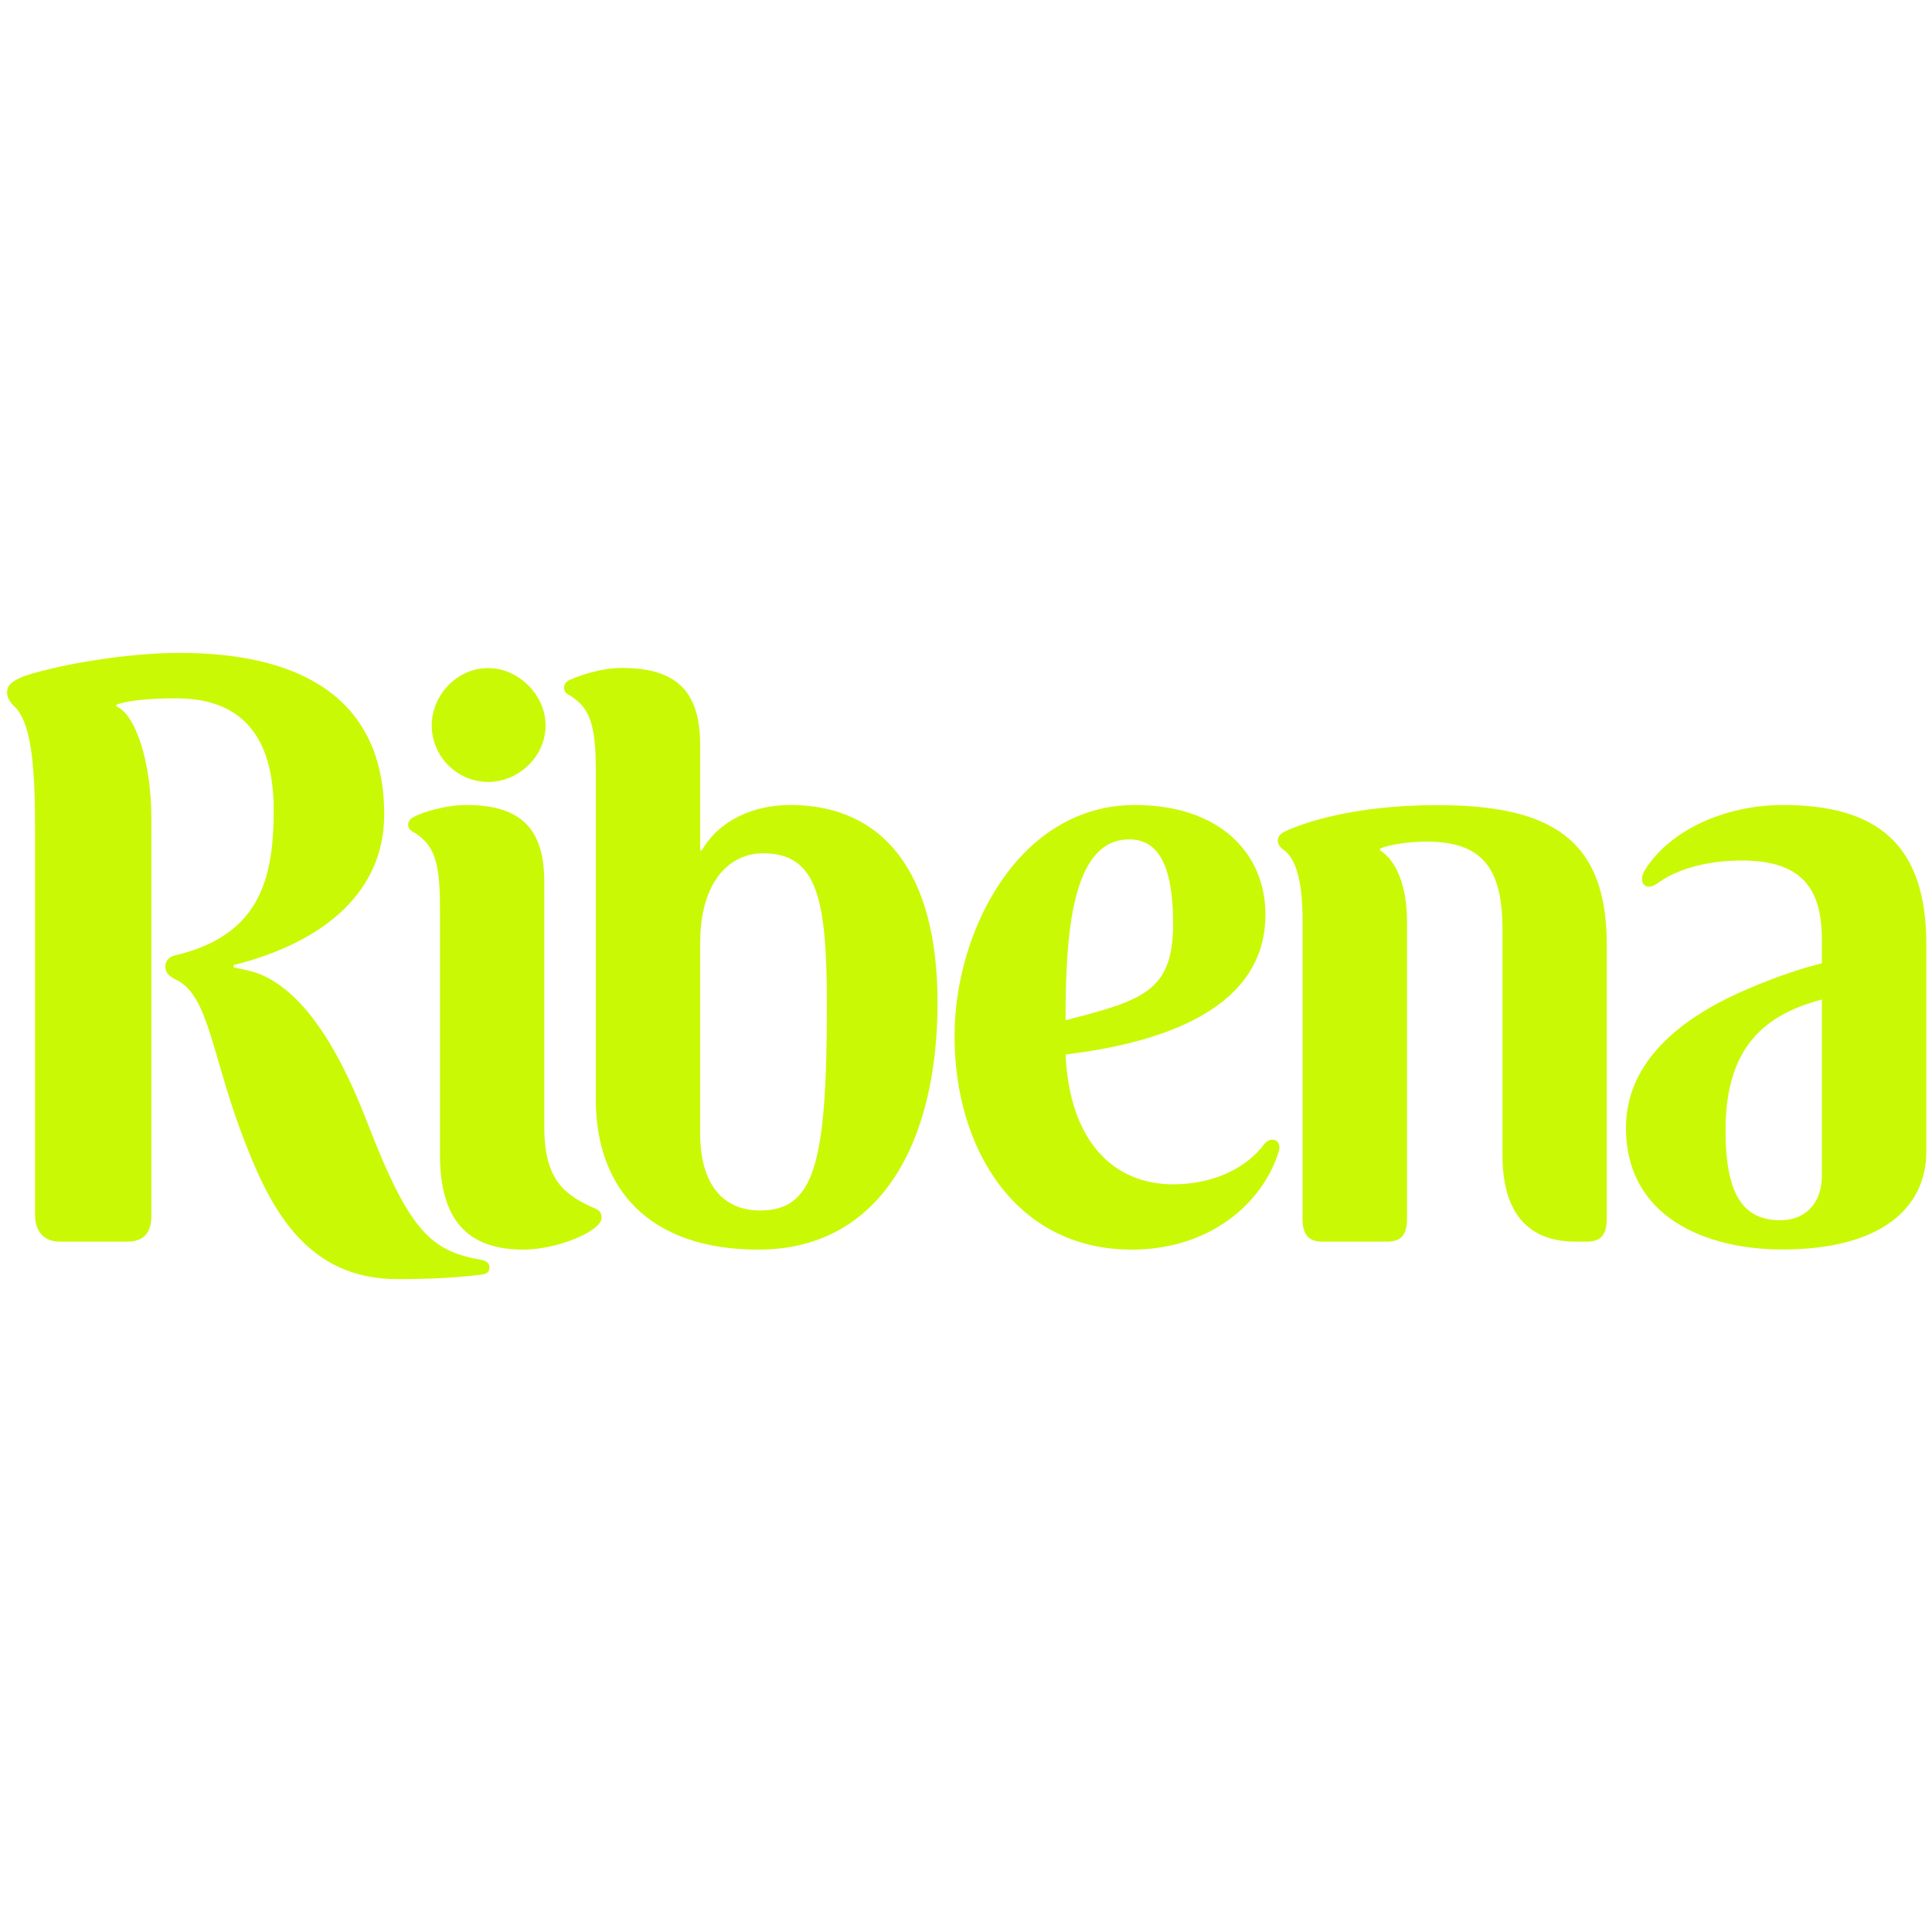
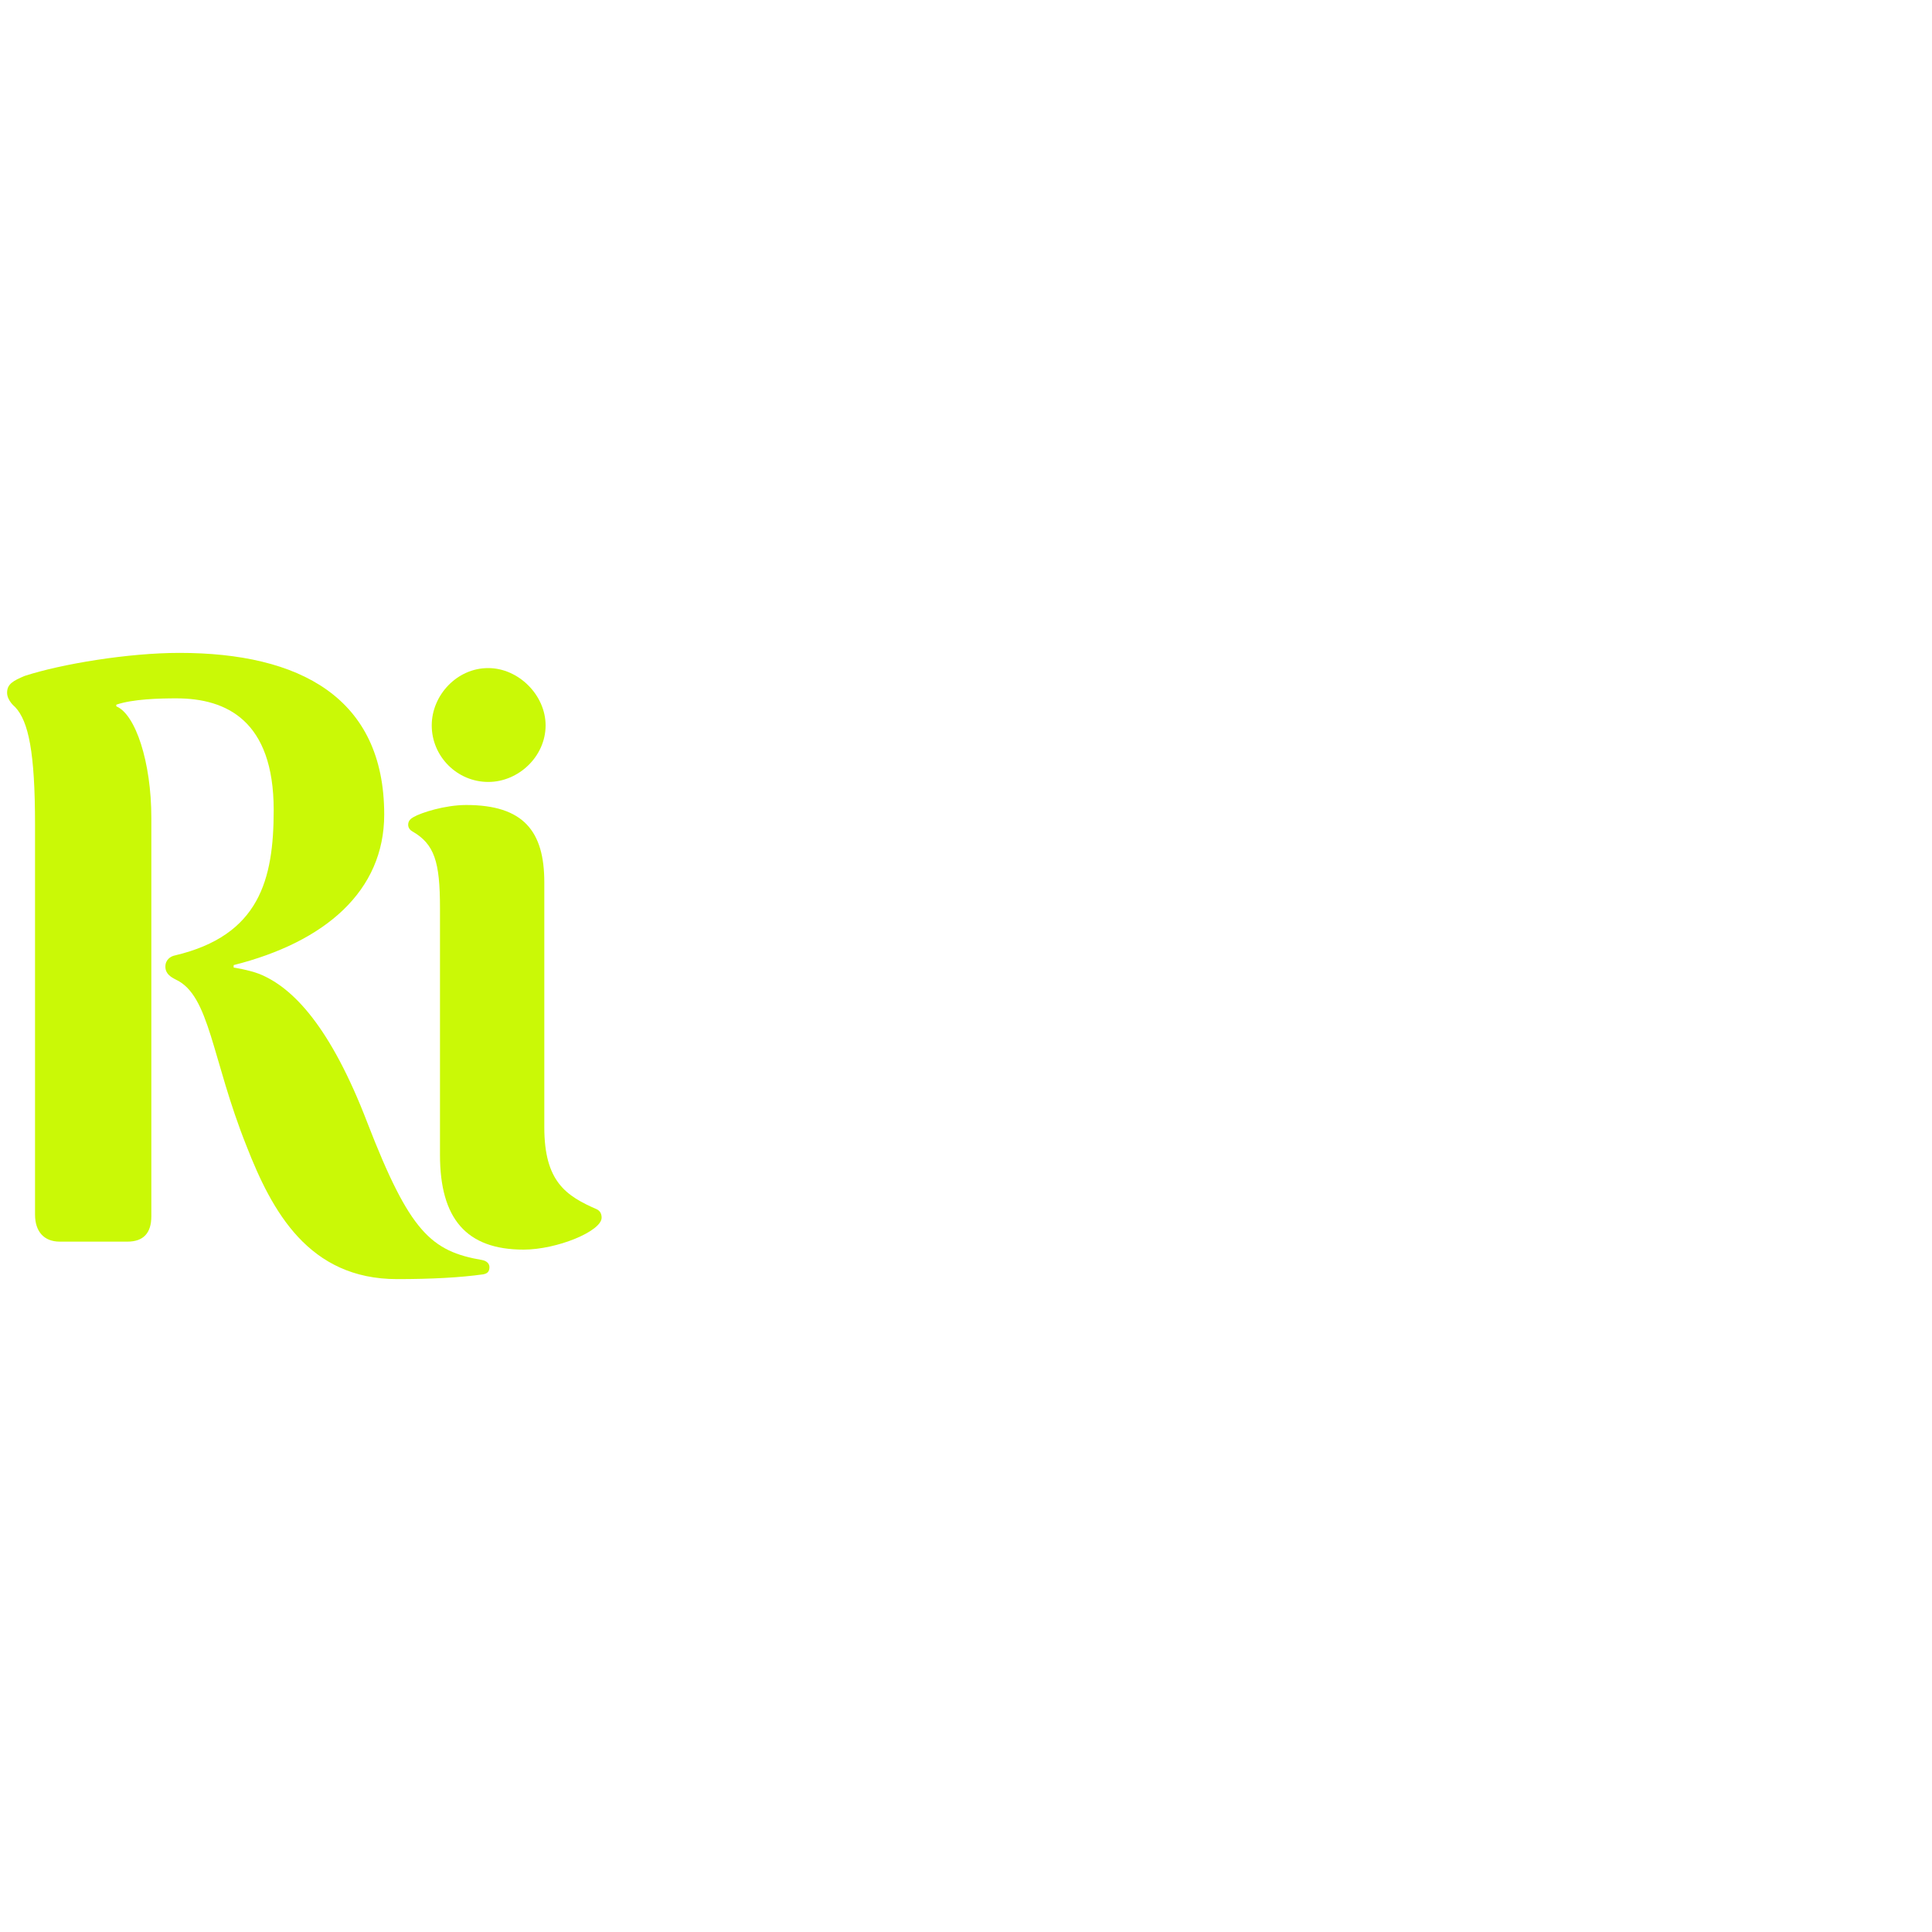
<svg xmlns="http://www.w3.org/2000/svg" id="Layer_1" x="0px" y="0px" viewBox="0 0 150 150" style="enable-background:new 0 0 150 150;" xml:space="preserve">
  <style type="text/css">	.st0{fill:#FFFFFF;}	.st1{fill:#CAFF00;}	.st2{fill-rule:evenodd;clip-rule:evenodd;fill:#CAFF00;}	.st3{fill:#CAF906;}</style>
  <g>
    <g>
      <path class="st3" d="M13.69,54.22c-1.3,0-3.37,0.05-4.66,0.49v0.13c1.49,0.61,2.72,4.33,2.72,8.65v30.94   c0,1.3-0.61,1.97-1.86,1.97H4.64c-1.24,0-1.92-0.8-1.92-2.1V64.04c0-5.62-0.5-8.04-1.55-9.15c0,0-0.62-0.49-0.62-1.11   c0-0.68,0.49-0.93,1.36-1.3c2.85-0.93,8.06-1.79,12.02-1.79c9.34,0,15.9,3.47,15.9,12.55c0,5.94-4.58,9.9-11.69,11.69v0.19   c0,0,1.17,0.18,1.98,0.49c2.65,1.06,5.56,4.15,8.41,11.58c3.28,8.47,4.95,9.96,8.91,10.64c0.31,0.06,0.56,0.25,0.56,0.55   c0,0.38-0.19,0.5-0.49,0.56c-1.79,0.25-4.02,0.37-6.68,0.37c-6.86,0-9.71-5.25-11.69-10.33c-2.72-6.81-2.84-11.7-5.5-12.93   c-0.37-0.19-0.8-0.44-0.8-1c0-0.56,0.43-0.81,0.74-0.87c6.56-1.55,7.67-5.87,7.67-11.31C21.24,55.95,17.59,54.22,13.69,54.22" />
      <path class="st3" d="M42.26,87.52c0,4.21,1.67,5.32,4.08,6.37c0.16,0.08,0.37,0.25,0.37,0.65c0,1.05-3.46,2.48-6.06,2.48   c-4.45,0-6.49-2.41-6.49-7.36V70.48c0-3.58-0.43-4.95-2.16-5.94c-0.13-0.07-0.31-0.25-0.31-0.5c0-0.31,0.19-0.48,0.43-0.61   c0.57-0.33,2.41-0.93,4.08-0.93c4.45,0,6.06,2.04,6.06,6V87.52z M33.52,56.32c0,2.41,1.97,4.39,4.39,4.39   c2.35,0,4.45-1.98,4.45-4.39c0-2.35-2.1-4.45-4.45-4.45C35.49,51.86,33.52,53.97,33.52,56.32" />
-       <path class="st3" d="M44.22,52.79c0.79-0.35,2.42-0.93,4.08-0.93c4.45,0,6.06,2.04,6.06,6v8.16h0.13   c1.36-2.35,4.02-3.52,6.86-3.52c7.11,0,11.44,5.07,11.44,15.35c0,10.95-4.51,19.17-13.91,19.17c-8.53,0-12.62-4.78-12.62-11.64   V59.91c0-3.65-0.43-5.01-2.16-6c-0.13-0.06-0.31-0.25-0.31-0.49C43.8,53.1,43.97,52.91,44.22,52.79z M64.2,78.03   c0-8.18-0.73-11.78-4.94-11.78c-2.66,0-4.9,2.23-4.9,6.99V88c0,3.96,1.79,5.98,4.64,5.98C63.22,93.99,64.2,90.39,64.2,78.03" />
-       <path class="st3" d="M82.73,81.87c0.31,6.8,3.77,10.08,8.35,10.08c3.34,0,5.81-1.42,7.05-3.09c0.19-0.25,0.43-0.38,0.68-0.38   c0.37,0,0.62,0.38,0.49,0.87c-1.24,4.08-5.38,7.67-11.44,7.67c-8.97,0-13.75-7.79-13.75-16.58c0-8.11,4.97-17.94,14-17.94   c6.55,0,10.14,3.71,10.14,8.53C98.25,77.23,92.44,80.7,82.73,81.87 M82.73,79.21c6-1.55,8.35-2.23,8.35-7.49   c0-4.33-1.05-6.55-3.4-6.55C83.17,65.16,82.73,72.64,82.73,79.21" />
-       <path class="st3" d="M122.33,96.4c-3.64,0-5.68-2.16-5.68-6.74V72.15c0-4.82-1.61-6.81-5.93-6.81c-1.05,0-2.85,0.19-3.58,0.56   v0.12c1.23,0.75,2.1,2.72,2.1,5.51v23.08c0,1.3-0.49,1.79-1.55,1.79h-5.01c-1.05,0-1.55-0.49-1.55-1.79v-23.2   c0-3.09-0.56-4.82-1.49-5.44c-0.18-0.12-0.43-0.37-0.43-0.68c0-0.43,0.31-0.62,0.56-0.74c1.3-0.62,5.25-2.04,11.81-2.04   c8.78,0,13.17,2.59,13.17,10.82v21.28c0,1.3-0.5,1.79-1.55,1.79H122.33z" />
-       <path class="st3" d="M138.43,62.5c7.42,0,11.13,3.15,11.13,10.82v16.09c0,4.33-3.46,7.6-11.19,7.6c-5.88,0-12.13-2.48-12.13-9.46   c0-5.82,5.5-9.09,9.46-10.77c2.28-0.99,4.45-1.68,5.75-1.99v-1.86c0-4.26-1.86-6.12-6.25-6.12c-2.54,0-4.88,0.62-6.37,1.67   c-0.25,0.18-0.5,0.36-0.81,0.36c-0.5,0-0.74-0.55-0.31-1.29C129.66,64.42,133.98,62.5,138.43,62.5 M141.46,77.6   c-4.21,1.12-7.49,3.46-7.49,10.15c0,5,1.36,6.99,4.27,6.99c1.85,0,3.21-1.24,3.21-3.46V77.6z" />
    </g>
  </g>
</svg>